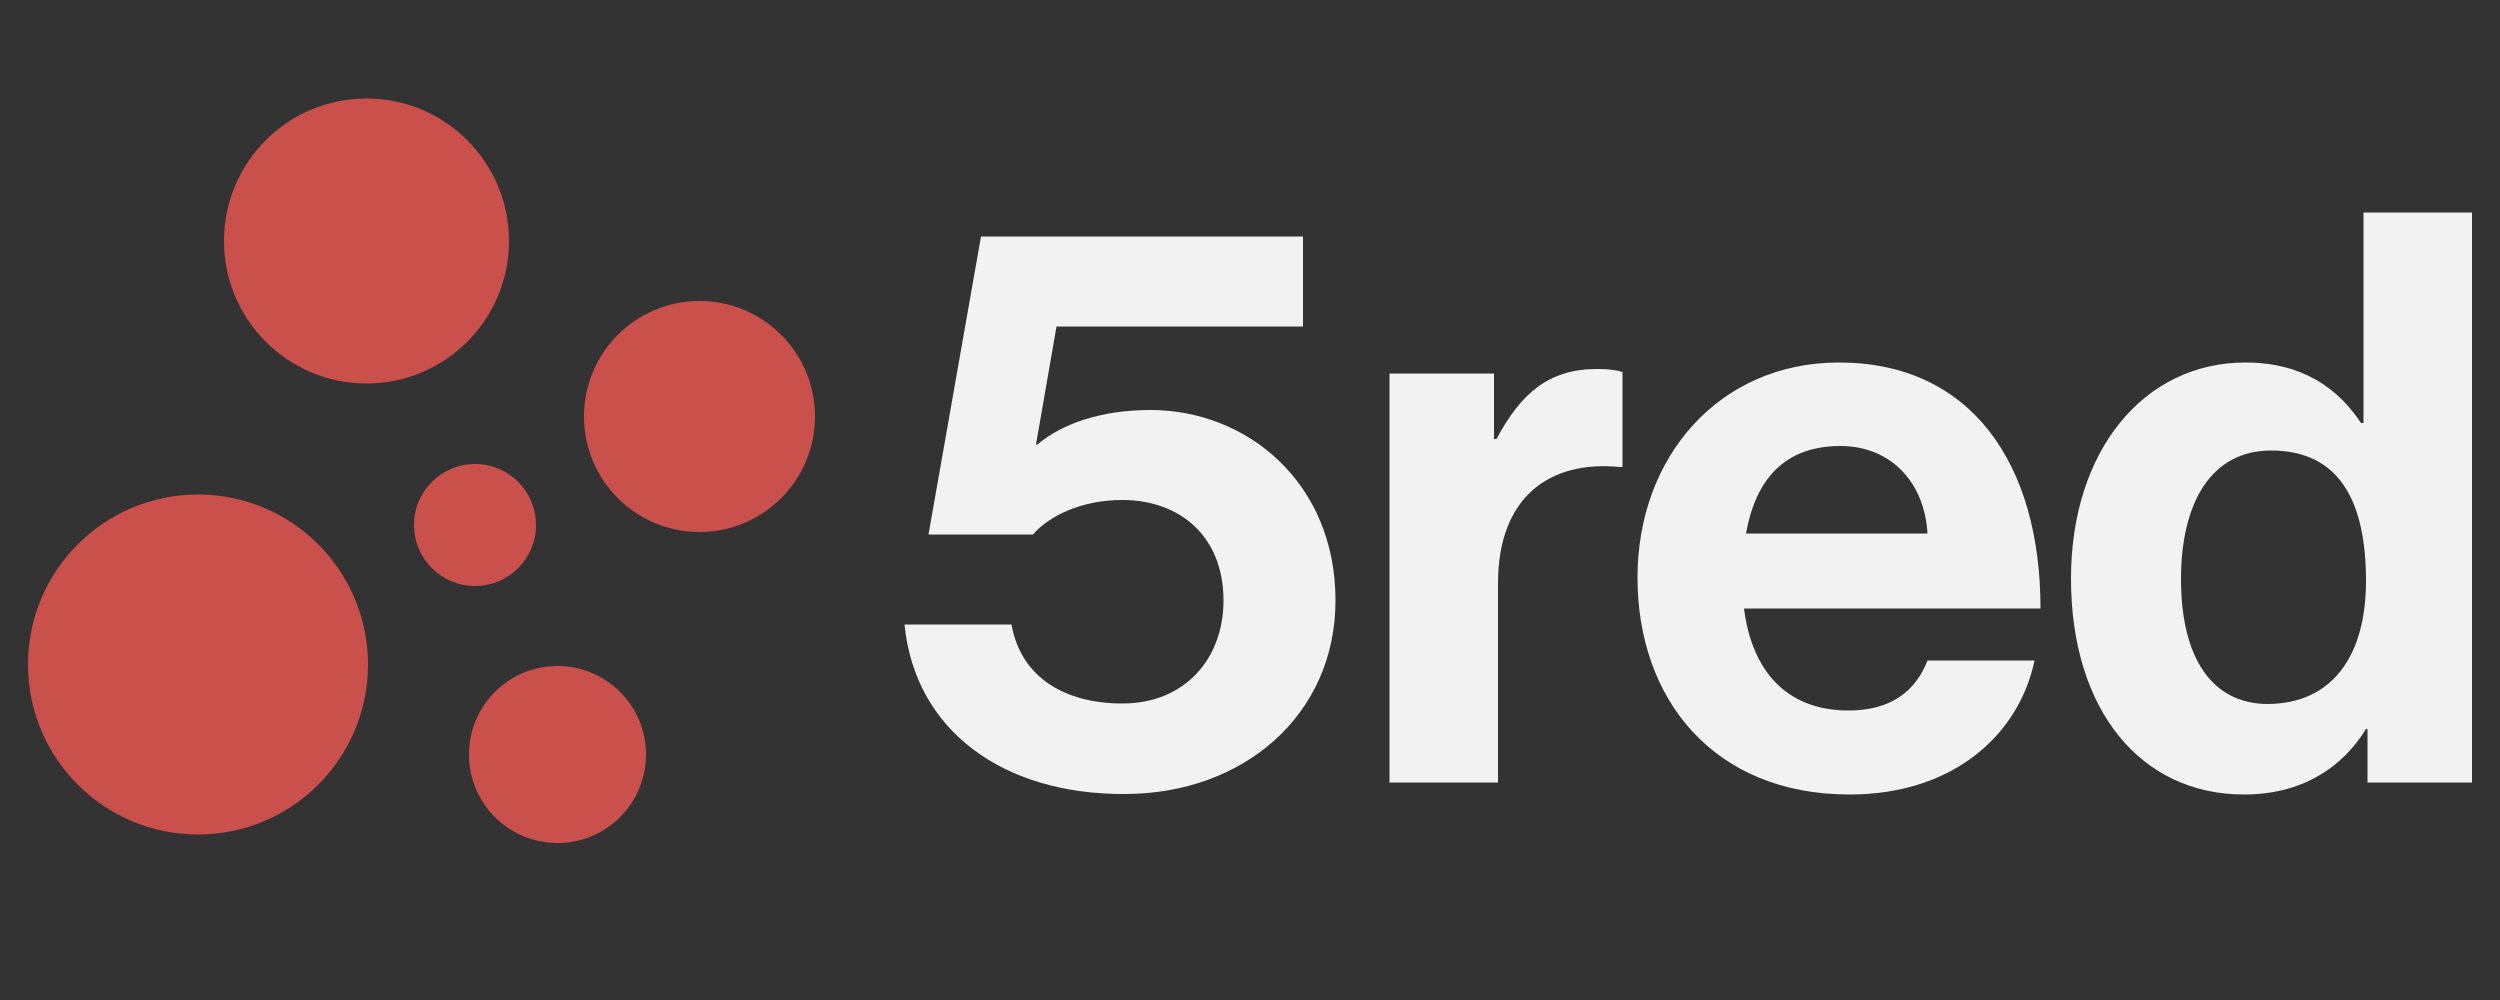
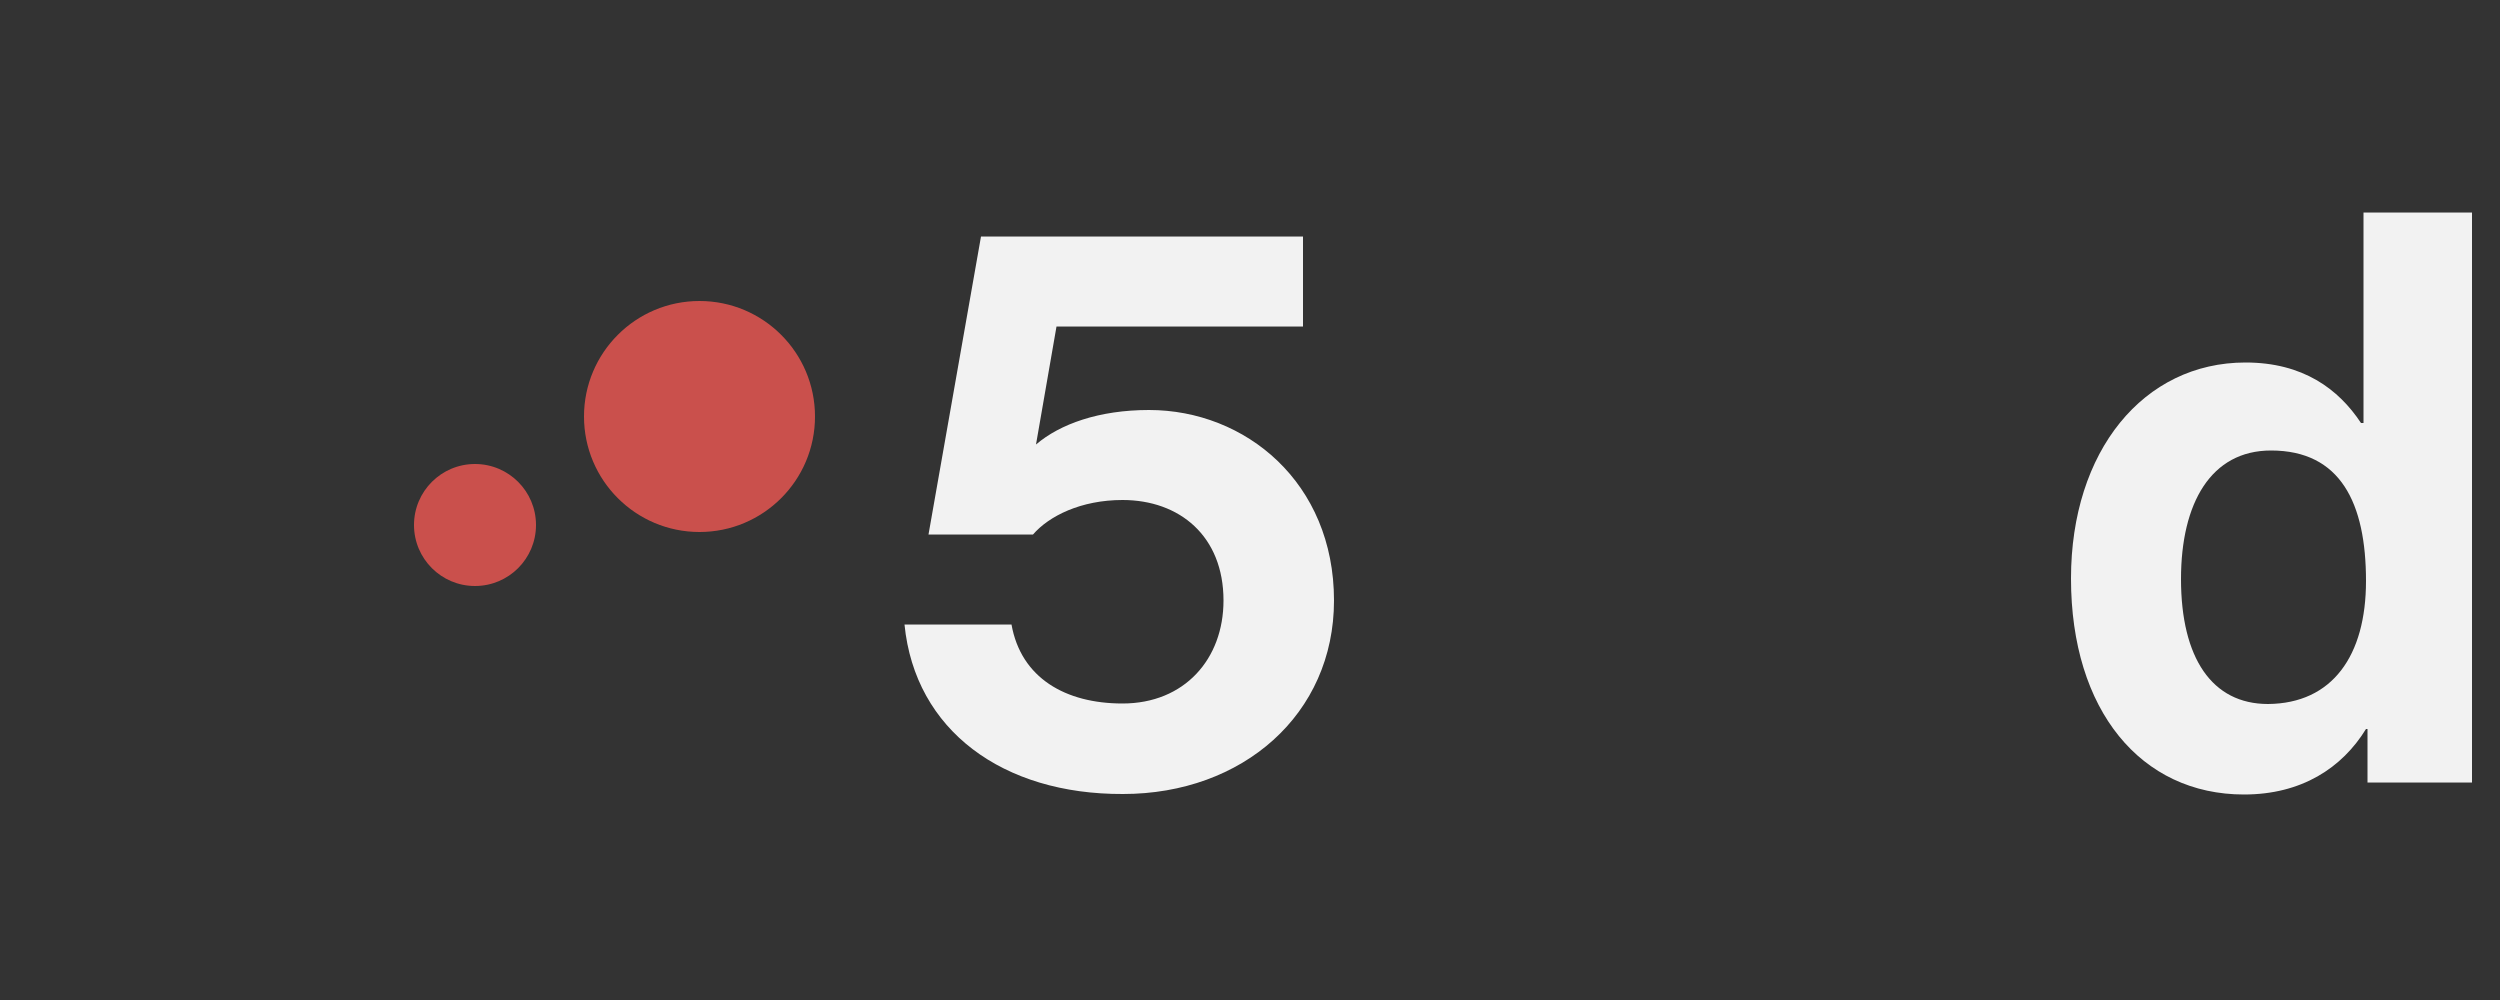
<svg xmlns="http://www.w3.org/2000/svg" version="1.1" id="Warstwa_1" x="0px" y="0px" viewBox="0 0 500 200" style="enable-background:new 0 0 500 200;" xml:space="preserve">
  <rect x="0" y="0" width="500" height="200" fill="#333333" stroke="none" />
  <style type="text/css">
	.st0{fill:#F2F2F2;}
	.st1{fill:#CA504C;}
</style>
  <g>
-     <path class="st0" d="M180.9,124.9h21.4c1.9,10.7,10.8,15.8,22.2,15.8c12.4,0,20.2-8.9,20.2-20.6c0-12.9-8.8-20.1-20.2-20.1   c-8.3,0-14.7,3.2-17.9,6.9h-20.9l10.5-59.6h64.4v18h-49.3l-4.1,23.6h0.3c4.8-4.1,12.6-6.9,22.6-6.9c19.3,0,37,14.5,37,38.1   c0,22.8-18.3,38.7-42.2,38.7C200.6,158.9,183,146.1,180.9,124.9z" />
-     <path class="st0" d="M298.8,87.8h0.5c4.9-9.2,10.5-14,20.1-14c2.4,0,3.8,0.2,5.1,0.6v19H324c-14.2-1.4-24.4,6.1-24.4,23.3v39.8   h-21.7V74.7h20.9V87.8z" />
-     <path class="st0" d="M327.5,115.5c0-24.2,16.4-43,40.3-43c26.3,0,40.3,20.1,40.3,49.2h-59.3c1.6,12.6,8.6,20.4,20.9,20.4   c8.4,0,13.4-3.8,15.8-10h21.4c-3,14.5-15.9,26.8-37,26.8C342.8,158.9,327.5,139.9,327.5,115.5z M349.2,106.7h36.3   c-0.6-10.4-7.5-17.5-17.4-17.5C356.7,89.2,351.1,96.1,349.2,106.7z" />
+     <path class="st0" d="M180.9,124.9h21.4c1.9,10.7,10.8,15.8,22.2,15.8c12.4,0,20.2-8.9,20.2-20.6c0-12.9-8.8-20.1-20.2-20.1   c-8.3,0-14.7,3.2-17.9,6.9h-20.9l10.5-59.6h64.4v18h-49.3l-4.1,23.6c4.8-4.1,12.6-6.9,22.6-6.9c19.3,0,37,14.5,37,38.1   c0,22.8-18.3,38.7-42.2,38.7C200.6,158.9,183,146.1,180.9,124.9z" />
    <path class="st0" d="M414.2,115.7c0-25.5,14.5-43.2,34.9-43.2c11.5,0,18.6,5.3,23.1,12.1h0.5V42.5h21.7v114h-20.9v-10.7h-0.3   c-4.8,7.8-12.9,13.1-24.4,13.1C428.2,158.9,414.2,142.1,414.2,115.7z M473.2,116.2c0-15.6-5.1-26.1-19-26.1c-12,0-18,10.5-18,25.7   c0,15.8,6.2,25,17.4,25C466.5,140.7,473.2,131.1,473.2,116.2z" />
  </g>
-   <circle class="st1" cx="39.6" cy="132.9" r="34" />
  <circle class="st1" cx="139.9" cy="83.3" r="23.1" />
-   <circle class="st1" cx="111.5" cy="150.9" r="17.7" />
  <circle class="st1" cx="95" cy="105" r="12.2" />
-   <circle class="st1" cx="73.3" cy="48.2" r="28.5" />
</svg>